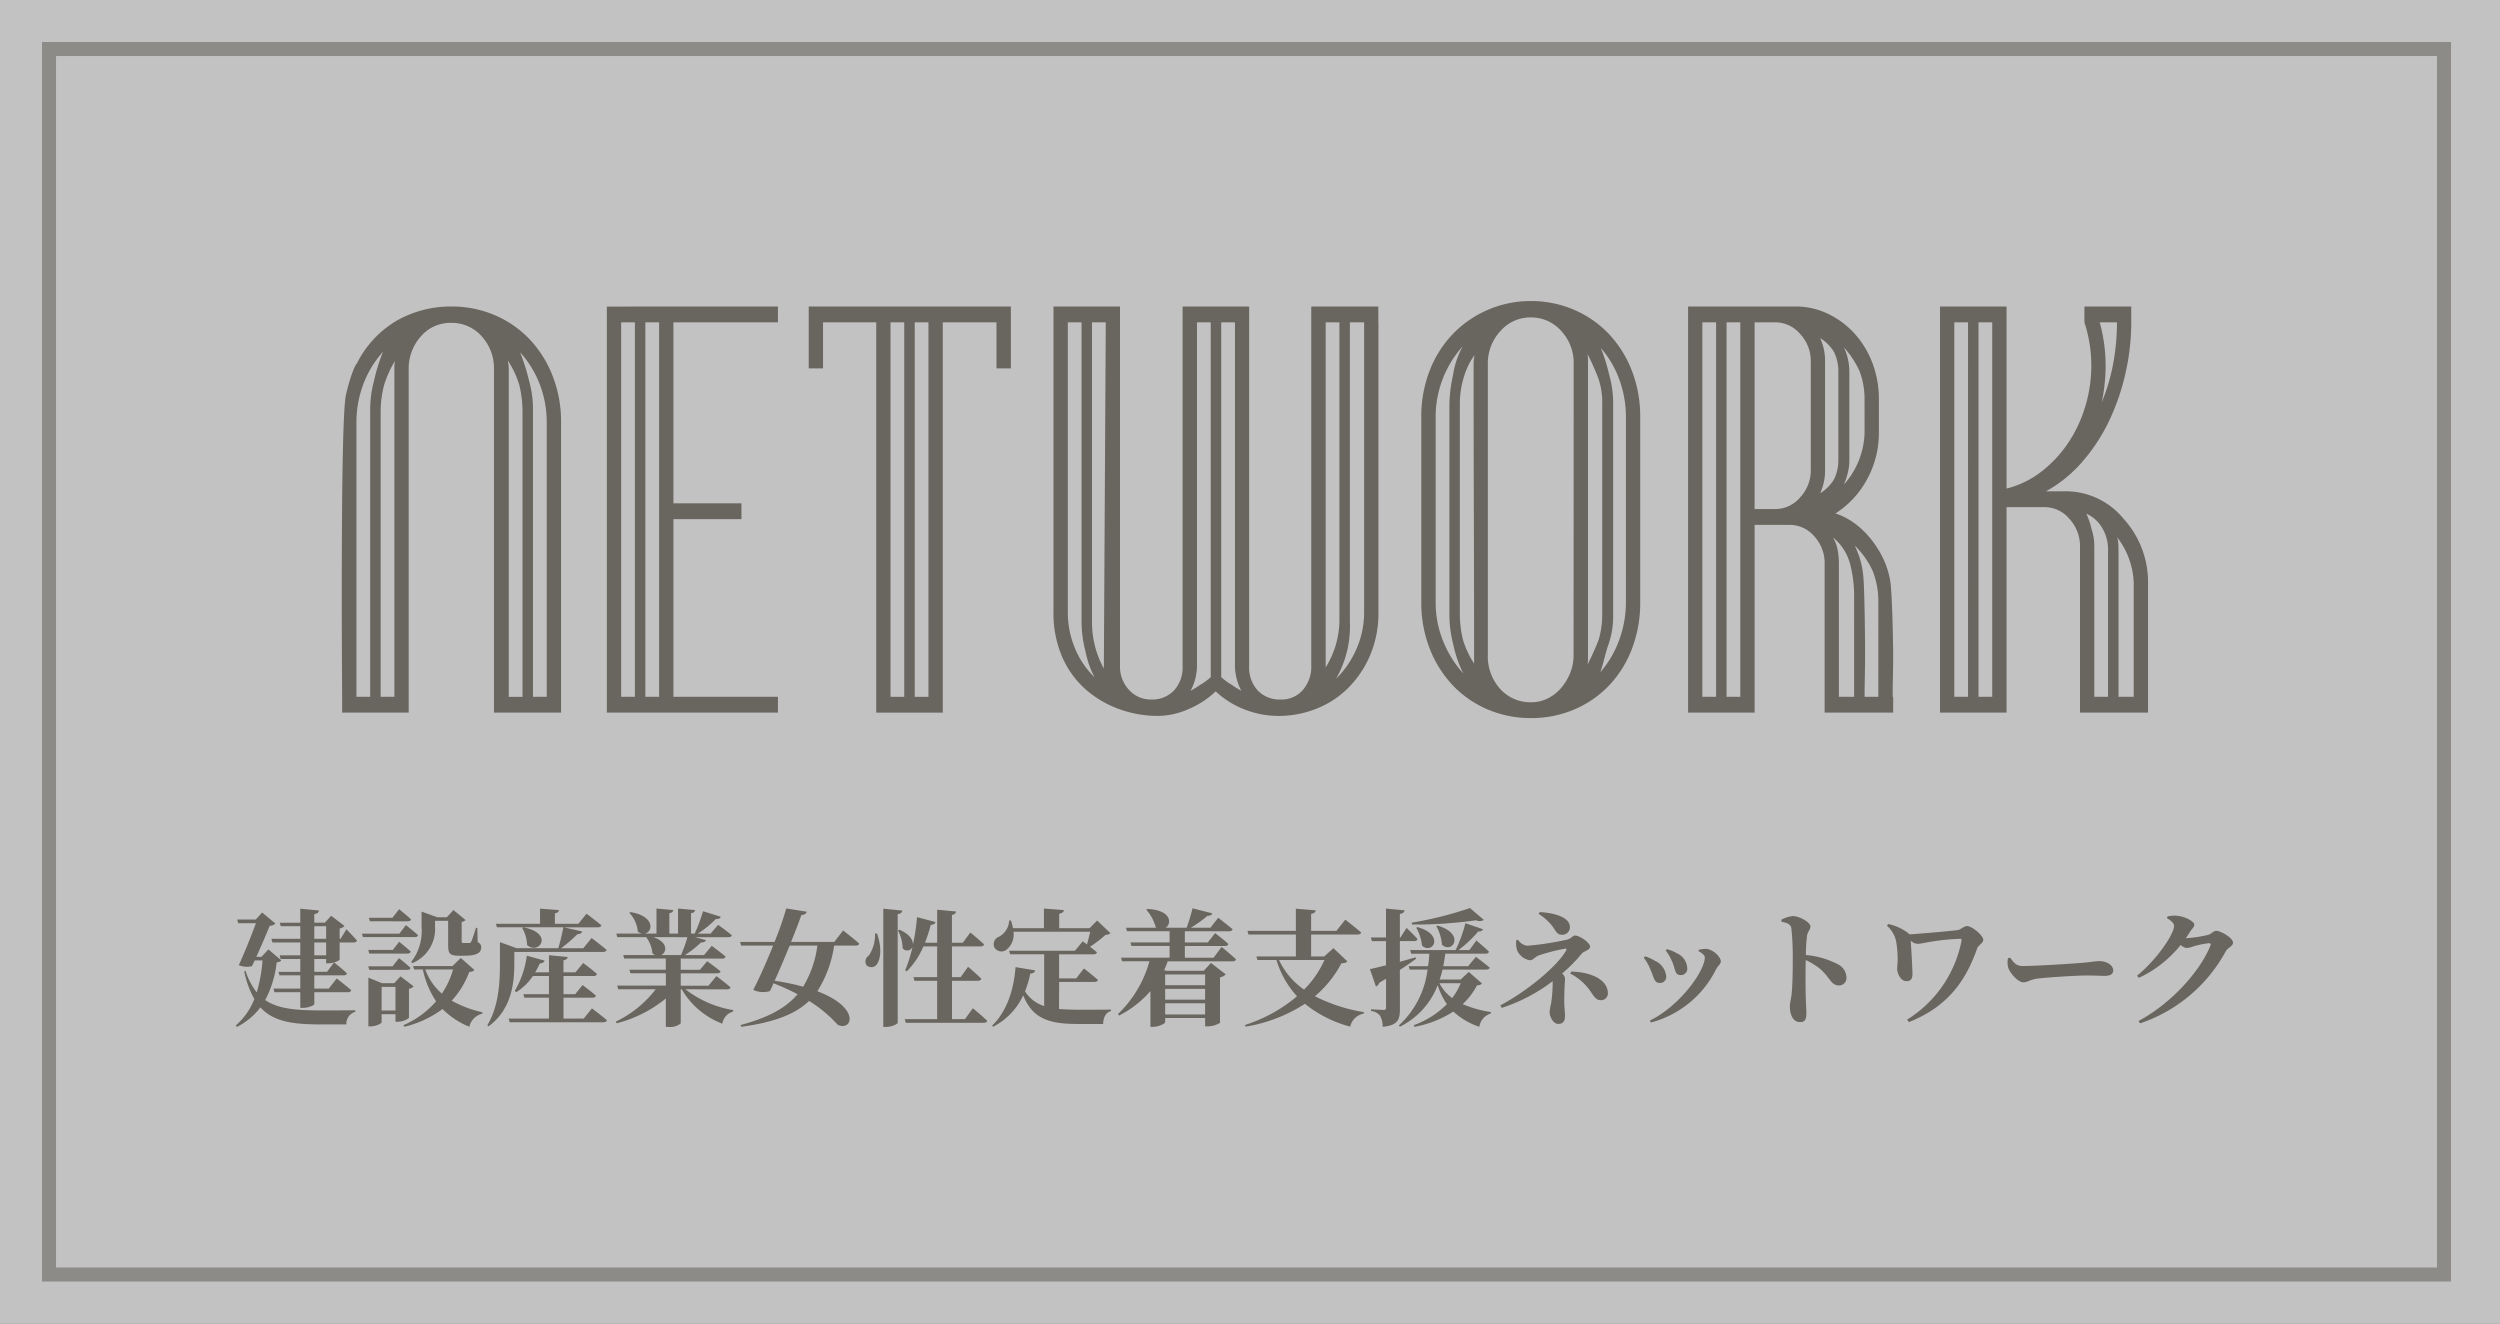
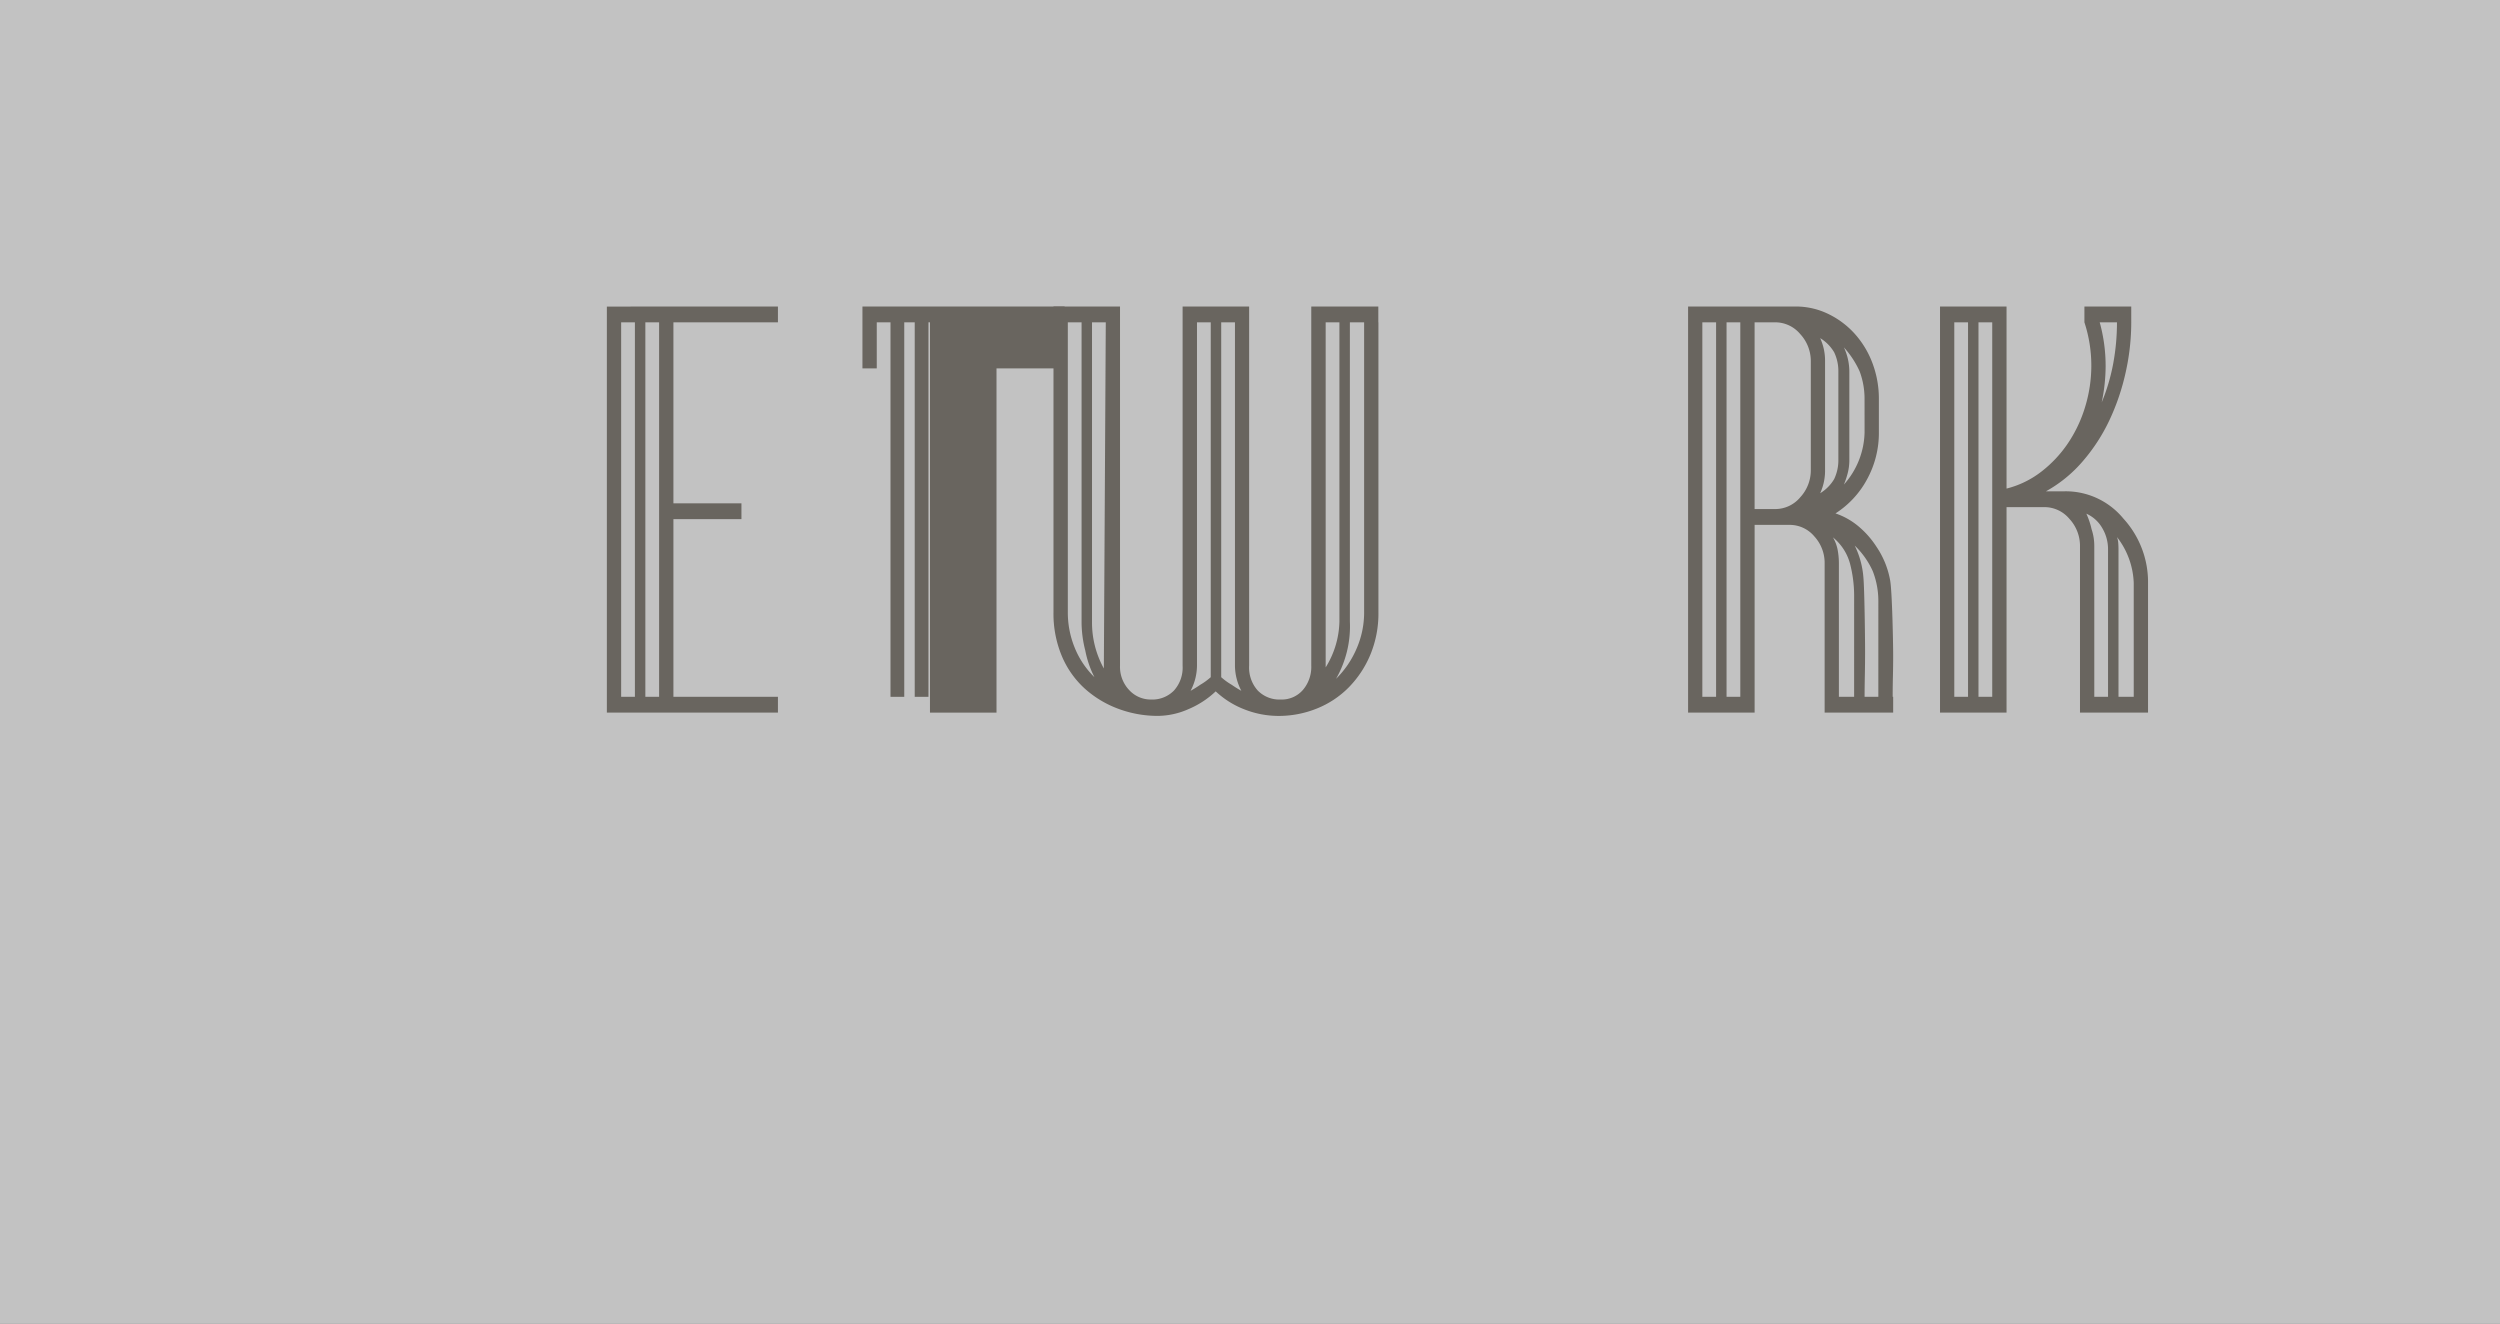
<svg xmlns="http://www.w3.org/2000/svg" width="357" height="189" viewBox="0 0 357 189">
  <rect x="0" y="0" width="357" height="189" fill="#333333" stroke="none" />
  <g id="ttl" transform="translate(-543 -307)">
    <rect id="ttl_bg" width="357" height="189" transform="translate(543 307)" fill="#fff" opacity="0.7" />
    <g id="ttl_bg-2" data-name="ttl_bg" transform="translate(549 313)" fill="none" stroke="#69655f" stroke-width="2" opacity="0.6">
      <rect width="344" height="177" stroke="none" />
-       <rect x="1" y="1" width="342" height="175" fill="none" />
    </g>
-     <path id="建設産業女性定着支援ネットワーク" d="M-12569.87,2809.532l-.99,1.062h-.737c.7-1.548,1.476-3.33,1.907-4.428a1.379,1.379,0,0,0,.828-.324l-1.907-1.584-.9,1.008h-2.664l.162.522h2.52c-.611,1.674-1.584,4.1-2.447,5.994a3.034,3.034,0,0,0,1.872.144l.4-.828h1.116a21.334,21.334,0,0,1-.828,4.572,9.594,9.594,0,0,1-1.6-3.1l-.18.09a13.258,13.258,0,0,0,1.44,3.96,9.63,9.63,0,0,1-2.646,3.762l.162.216a9.635,9.635,0,0,0,3.348-2.79c1.765,1.944,4.393,2.43,8.389,2.43h3.888a1.768,1.768,0,0,1,1.278-1.8v-.216c-1.3.018-3.906.018-5.04.018-3.564,0-6.048-.252-7.83-1.476a14.982,14.982,0,0,0,1.638-5.382c.4-.054.54-.108.648-.306Zm8.244.846h-1.692v-1.836h1.692Zm-1.692-4.158h1.692v1.8h-1.692Zm3.744,1.8h-.126v-1.476a1.26,1.26,0,0,0,.7-.36l-1.908-1.458-.9.99h-1.513v-1.224c.486-.072.63-.252.666-.522l-2.664-.252v2h-2.934l.144.5h2.79v1.8h-4.122l.145.522h3.978v1.836h-2.951l.144.522h2.808v1.836h-3.113l.144.5h2.97v1.89h-3.834l.145.522h3.689v2.232h.4c.792,0,1.6-.378,1.6-.54v-1.692h4.771c.252,0,.45-.09.5-.288-.792-.7-2.07-1.674-2.07-1.674l-1.134,1.44h-2.07v-1.89h4.177c.27,0,.449-.09.485-.288-.666-.648-1.836-1.548-1.836-1.548l-1.008,1.332h-1.818V2810.9h1.692v.612h.306a2.869,2.869,0,0,0,1.62-.486v-2.484h2c.252,0,.433-.09.468-.288-.521-.612-1.493-1.6-1.493-1.6Zm10.242,3.474a5.255,5.255,0,0,0,3.258-5.166v-.882h1.872v3.4c0,1.206.145,1.584,1.512,1.584h.883c1.619,0,2.321-.414,2.321-1.134a.743.743,0,0,0-.5-.792l-.054-2.052h-.2a19.4,19.4,0,0,1-.666,1.98c-.107.162-.144.18-.288.18h-.828c-.216,0-.252-.036-.252-.234v-2.772a1.007,1.007,0,0,0,.559-.27l-1.729-1.422-.954,1.026h-1.35l-2.25-.81v2.2a7.212,7.212,0,0,1-1.476,4.986Zm-.648-5.976c.234,0,.433-.09.469-.288-.648-.594-1.692-1.44-1.692-1.44l-.954,1.224h-3.366l.145.5Zm-1.187,1.764h-5.346l.144.486h7.38c.252,0,.45-.072.486-.27-.648-.594-1.729-1.44-1.729-1.44Zm-4.446,2.322.145.522h5.436c.252,0,.433-.09.486-.288-.63-.594-1.656-1.4-1.656-1.4l-.9,1.17Zm5.58,2.844c.252,0,.414-.09.468-.27-.63-.594-1.655-1.4-1.655-1.4l-.918,1.17h-3.475l.145.5Zm-3.672,5.814v-3.384h1.98v3.384Zm3.906-3.1a1.156,1.156,0,0,0,.666-.36l-1.872-1.422-.9.972h-1.746l-1.943-.792v6.966h.27c.792,0,1.62-.414,1.62-.594v-1.152h1.98v1.08h.323a2.726,2.726,0,0,0,1.6-.54Zm6.3-2.772a12.115,12.115,0,0,1-1.6,3.456,8.251,8.251,0,0,1-2.376-3.456Zm1.1-1.638-1.187,1.152h-5.634l.162.486h1.241a13.11,13.11,0,0,0,1.891,4.554,12.983,12.983,0,0,1-4.645,3.4l.108.234a14.894,14.894,0,0,0,5.454-2.538,11.4,11.4,0,0,0,3.834,2.538,2.46,2.46,0,0,1,1.854-1.872l.019-.2a15.632,15.632,0,0,1-4.393-1.656,12.168,12.168,0,0,0,2.5-4.1c.433-.036.612-.108.738-.288Zm8.767-4.284a5.206,5.206,0,0,1,.7,2.43c1.674,1.512,3.941-1.656-.54-2.52Zm-1.116,3.42h12.672c.252,0,.468-.09.5-.288-.81-.7-2.142-1.692-2.142-1.692l-1.188,1.458h-3.168a23.051,23.051,0,0,0,2.34-2.016c.378,0,.595-.144.666-.378l-2.609-.594h4.859c.252,0,.45-.09.5-.288-.827-.684-2.124-1.656-2.124-1.656l-1.17,1.44h-3.348v-1.494c.432-.072.54-.234.576-.468l-2.7-.2v2.16h-6.3l.144.5h9.486a29.012,29.012,0,0,1-.72,2.988h-5.94l-2.394-.864v3.114c0,2.646-.162,6.03-1.8,8.748l.161.162c3.4-2.448,3.69-6.462,3.69-8.91Zm9.9,9.522h-2.881v-2.988h4.158c.252,0,.414-.09.468-.288-.7-.63-1.907-1.512-1.907-1.512l-1.044,1.3h-1.675v-2.592h4.3a.453.453,0,0,0,.485-.288c-.773-.7-1.979-1.566-1.979-1.566l-1.1,1.332h-1.71v-1.728c.433-.072.559-.234.595-.468l-2.664-.252v2.448h-1.98a9.553,9.553,0,0,0,.666-1.278c.4-.018.612-.162.685-.4l-2.538-.7a13.307,13.307,0,0,1-1.729,5.04l.234.162a7.969,7.969,0,0,0,2.357-2.3h2.3v2.592h-3.654l.145.5h3.51v2.988h-5.76l.161.522h13.356c.27,0,.468-.09.521-.288-.81-.7-2.142-1.692-2.142-1.692Zm14.813-11.628a18.838,18.838,0,0,1-.918,2.556h-2.808c.792-.4.989-1.854-1.135-2.556Zm5.67,7.452c.252,0,.45-.09.486-.288-.774-.684-2.017-1.6-2.017-1.6l-1.134,1.368h-3.96v-1.764h5.185c.27,0,.449-.09.5-.288-.738-.612-1.908-1.44-1.908-1.44l-1.044,1.224h-2.736v-1.6h5.922a.453.453,0,0,0,.486-.288c-.756-.648-1.98-1.53-1.98-1.53l-1.1,1.314h-2.736a15.107,15.107,0,0,0,2.322-1.818c.4.036.612-.108.685-.324l-1.566-.414h4.77c.271,0,.45-.072.5-.27-.757-.648-1.963-1.494-1.963-1.494l-1.079,1.26h-1.818a15.262,15.262,0,0,0,2.592-2.106c.4.054.612-.09.685-.306l-2.538-.792a22.307,22.307,0,0,1-1.188,3.2h-.521v-2.916c.414-.072.54-.234.575-.45l-2.43-.216v3.582h-1.242v-2.916c.4-.072.54-.234.559-.45l-2.395-.216v3.582h-1.691c1.17-.2,1.565-2.466-2.017-3.078l-.162.108a4.55,4.55,0,0,1,1.206,2.682,1.41,1.41,0,0,0,.63.288h-3.708l.145.5h4.122a4.531,4.531,0,0,1,.9,2.322,1.435,1.435,0,0,0,.378.234h-4.554l.145.5h5.939v1.6h-5.2l.145.5h5.058v1.764h-6.948l.145.522h5.364a15.943,15.943,0,0,1-5.706,4.626l.126.234a18.281,18.281,0,0,0,7.02-3.546v4.068h.378a2.4,2.4,0,0,0,1.746-.5v-4.878h.145a11.367,11.367,0,0,0,5.8,4.914,2.1,2.1,0,0,1,1.529-1.728l.019-.216a14.988,14.988,0,0,1-6.822-2.97Zm12.888-6.246a15.039,15.039,0,0,1-2.033,5.868,33.234,33.234,0,0,0-4.068-.846c.666-1.476,1.44-3.312,2.142-5.022Zm2.412-.522h-6.174c.63-1.548,1.17-2.952,1.477-3.852.5-.018.7-.2.756-.468l-2.916-.468a45.5,45.5,0,0,1-1.674,4.788h-4.914l.144.522h4.572c-.954,2.358-2.052,4.824-2.844,6.318a3.311,3.311,0,0,0,2.376.18c.162-.324.342-.7.521-1.116a29.035,29.035,0,0,1,3.438,1.566c-1.729,2.016-4.3,3.366-8.137,4.392l.108.252c4.716-.648,7.7-1.8,9.666-3.69a18.508,18.508,0,0,1,4.068,3.384c2.052,1.044,3.438-2.376-2.881-4.77a16.708,16.708,0,0,0,2.395-6.516h3.06c.271,0,.469-.09.522-.288-.864-.774-2.3-1.872-2.3-1.872Zm5.814-1.206a5.1,5.1,0,0,1-.9,3.168,1,1,0,0,0-.342,1.314.969.969,0,0,0,1.53-.108c.521-.774.72-2.34,0-4.374Zm1.188-3.546V2820.6h.414c.774,0,1.639-.414,1.639-.594v-15.516c.485-.072.611-.252.666-.5Zm11.664,15.768h-1.854v-5.472h3.689c.252,0,.45-.09.5-.288-.7-.7-1.891-1.71-1.891-1.71l-1.062,1.476h-1.242V2809.1h4.1c.252,0,.433-.09.486-.288-.738-.7-1.962-1.692-1.962-1.692l-1.08,1.458h-1.548V2804.6c.432-.072.54-.234.576-.486l-2.683-.252v4.716h-1.746a20.109,20.109,0,0,0,.828-2.556c.4,0,.612-.162.685-.4l-2.646-.7a28.523,28.523,0,0,1-.594,3.978c.072-.63-.378-1.512-1.908-2.178l-.216.108a5.772,5.772,0,0,1,.666,2.538.811.811,0,0,0,1.422-.27,19.739,19.739,0,0,1-1.062,3.42l.233.144a11.425,11.425,0,0,0,2.376-3.564h1.962v4.392h-3.384l.145.522h3.239v5.472h-4.626l.145.522h11.124c.252,0,.468-.09.5-.288-.756-.738-2.052-1.782-2.052-1.782Zm13.446-5.31h5.04c.252,0,.45-.09.5-.288-.756-.666-2-1.638-2-1.638l-1.1,1.422h-2.448v-3.438h4.914c.252,0,.45-.09.486-.288-.288-.252-.648-.54-.99-.792a16.8,16.8,0,0,0,2.231-1.71,1.077,1.077,0,0,0,.7-.216l-1.907-1.818-1.08,1.1h-4.339v-2.07c.486-.09.631-.27.666-.522l-2.844-.216v2.808h-4.428a5.868,5.868,0,0,0-.288-1.1h-.252a2.753,2.753,0,0,1-1.422,2.3,1.147,1.147,0,0,0-.738,1.422,1.161,1.161,0,0,0,1.729.486,2.782,2.782,0,0,0,1.044-2.61h10.962c-.126.558-.288,1.242-.468,1.818-.343-.27-.595-.45-.595-.45l-1.116,1.35h-9.4l.144.5h4.86v7.4a4.979,4.979,0,0,1-2.736-2.106,14.594,14.594,0,0,0,.757-2.538c.432-.018.63-.2.7-.45l-2.808-.468c-.2,2.7-1.008,6.1-3.348,8.352l.144.162a9.605,9.605,0,0,0,4.3-4.482c1.332,3.312,3.637,4.086,7.794,4.086h3.618c.019-.882.378-1.674,1.116-1.836v-.216c-1.17.018-3.582.018-4.626.018s-1.962-.036-2.79-.108Zm20.844-1.062v1.53h-5.706v-1.53Zm-5.706,5.706v-1.6h5.706v1.6Zm0-3.654h5.706v1.548h-5.706Zm6.912-4.446h-4.1v-1.674h5.742c.252,0,.414-.09.468-.288-.685-.648-1.891-1.548-1.891-1.548l-1.044,1.332h-3.275v-1.6h6.3c.27,0,.468-.09.521-.288-.792-.666-2.052-1.638-2.052-1.638l-1.116,1.422h-2.79a18.13,18.13,0,0,0,2.377-1.71c.413.018.611-.144.684-.342l-2.826-.72a24.315,24.315,0,0,1-.846,2.772h-2.988c.918-.612.811-2.538-2.646-2.682l-.126.108a6.236,6.236,0,0,1,1.35,2.5l.126.072h-4.374l.144.5h6.084v1.6h-5.579l.126.5h5.453v1.674h-6.93l.145.522h3.905a16.434,16.434,0,0,1-4.5,7.542l.181.2a15,15,0,0,0,4.464-3.492v5.112h.324c.882,0,1.781-.468,1.781-.684v-.576h5.706v1.188h.36a3.454,3.454,0,0,0,1.764-.5v-6.5a1.312,1.312,0,0,0,.811-.432l-2.106-1.62-1.025,1.116h-5.4l-.252-.108a12.729,12.729,0,0,0,.5-1.242h9.252c.271,0,.45-.09.5-.288-.773-.72-2.052-1.764-2.052-1.764Zm15.84.324a14.229,14.229,0,0,1-2.916,4.23,10.618,10.618,0,0,1-3.582-4.23Zm1.278-1.692-1.313,1.188h-1.872v-3.132h6.624c.27,0,.468-.09.521-.288-.864-.756-2.268-1.836-2.268-1.836l-1.261,1.6h-3.617v-2.43c.485-.072.63-.252.647-.5l-2.826-.234v3.168h-6.912l.145.522h6.768v3.132h-5.634l.145.5h2.718a13.351,13.351,0,0,0,2.934,5.184,21.612,21.612,0,0,1-7.434,4.1l.107.234a22.174,22.174,0,0,0,8.46-3.258,17.242,17.242,0,0,0,6.463,3.258,2.423,2.423,0,0,1,1.926-1.854l.036-.216a23.506,23.506,0,0,1-7-2.268,15.825,15.825,0,0,0,3.779-4.7c.5-.036.7-.09.847-.288Zm19.494-5.724a52.136,52.136,0,0,1-8.316,2.088l.036.27a63.348,63.348,0,0,0,9.162-.612,1.109,1.109,0,0,0,1.1-.054Zm-4.806,2.574a6.5,6.5,0,0,1,.81,2.664c1.494,1.368,3.4-1.548-.63-2.736Zm-2.862.234a6.6,6.6,0,0,1,.828,2.556c1.476,1.35,3.33-1.512-.648-2.646Zm-2.34,6.03c.972-.63,1.746-1.17,2.321-1.6l-.071-.2c-.756.216-1.513.432-2.25.63v-2.952h2.052a.43.43,0,0,0,.468-.288c-.54-.63-1.565-1.584-1.565-1.584l-.864,1.35h-.09v-3.366c.45-.054.63-.234.666-.5l-2.646-.252v4.122h-2.16l.145.522h2.016v3.456c-1.008.252-1.817.45-2.3.54l.864,2.484a.763.763,0,0,0,.468-.522c.342-.2.666-.4.972-.576v4.158c0,.2-.09.288-.359.288-.324,0-1.782-.09-1.782-.09v.252a1.819,1.819,0,0,1,1.313.7,3.126,3.126,0,0,1,.343,1.548c2.2-.216,2.466-1.044,2.466-2.52Zm8.693,1.89a9.281,9.281,0,0,1-1.224,2.124,6.1,6.1,0,0,1-1.818-2.124Zm1.152-1.6-1.17,1.08h-2.988a12.86,12.86,0,0,0,.4-1.422h6.264c.252,0,.432-.09.486-.27-.756-.648-1.98-1.548-1.98-1.548l-1.1,1.332h-3.564c.126-.576.217-1.17.288-1.782h5.761c.252,0,.432-.09.485-.288-.666-.648-1.8-1.6-1.8-1.6l-.99,1.368h-1.565a16.762,16.762,0,0,0,2.808-2.646c.4.018.612-.126.7-.324l-2.521-.864a20.362,20.362,0,0,1-1.386,3.834h-6.5l.145.522h2.592c-.036.594-.09,1.188-.18,1.782h-2.772l.144.486h2.557a12.972,12.972,0,0,1-4.1,7.974l.145.18a10.984,10.984,0,0,0,5.4-5.94,9.571,9.571,0,0,0,1.314,2.718,12.735,12.735,0,0,1-4.734,3.006l.09.234a15.172,15.172,0,0,0,5.563-2.178,10.317,10.317,0,0,0,3.708,2.178,2.38,2.38,0,0,1,1.638-1.908l.019-.2a16.062,16.062,0,0,1-4.032-1.134,9.724,9.724,0,0,0,2.034-2.664c.414-.054.576-.108.72-.288Zm9.972-8.3a7.664,7.664,0,0,1,1.962,1.764c.559.81.721,1.224,1.368,1.224a1.075,1.075,0,0,0,1.135-1.08c0-1.44-2.2-2.034-4.3-2.16Zm-3.2,3.78a4.052,4.052,0,0,0,.108,1.386,2.42,2.42,0,0,0,1.836,1.458c.5,0,.7-.486,1.314-.7a26.44,26.44,0,0,1,3.726-.954c.234-.018.252.054.126.288-1.3,2.286-5.616,5.814-9.378,7.812l.2.36a24.359,24.359,0,0,0,7.271-3.816v.342a18.15,18.15,0,0,1-.233,2.88,6.207,6.207,0,0,0-.2,1.206c0,.648.521,1.674,1.224,1.674.883,0,.973-.666.973-1.224,0-.378-.108-1.206-.108-1.89,0-2.268.108-2.934.108-3.366a1.08,1.08,0,0,0-.414-.72,22.1,22.1,0,0,0,2.826-2.862c.233-.288,1.17-.486,1.17-.972,0-.558-1.494-1.584-2.143-1.584-.378,0-.485.432-1.187.594a42.545,42.545,0,0,1-5.634.864,1.821,1.821,0,0,1-1.332-.864Zm7.723,4.752a7.942,7.942,0,0,1,3.1,2.862c.54.792.828.936,1.278.936a.972.972,0,0,0,.99-.972c0-1.926-2.322-3.042-5.238-3.114Zm14.58-1.638c.432,1.062.342,1.854,1.188,1.854a.907.907,0,0,0,.937-.936,2.47,2.47,0,0,0-1.4-2.142,6.554,6.554,0,0,0-1.512-.63l-.162.2A7.274,7.274,0,0,1-12369.386,2811.35Zm6.246,1.008c.2-.414.666-.738.666-1.1,0-.7-1.206-1.782-2.124-1.8a5.935,5.935,0,0,0-1.026.126l-.018.216c.521.27.882.558.882.9,0,1.854-3.456,6.84-7.849,9l.162.27A14.531,14.531,0,0,0-12363.14,2812.358Zm-9.36.09c.45.99.486,1.872,1.278,1.872a.87.87,0,0,0,.954-.918,2.7,2.7,0,0,0-1.639-2.25,5.924,5.924,0,0,0-1.386-.63l-.18.2A6.852,6.852,0,0,1-12372.5,2812.448Zm18.7-6.858c.738.126,1.3.324,1.4.918a39.908,39.908,0,0,1,.2,4.572c0,1.08-.018,3.492-.162,4.842-.09.792-.252,1.206-.252,1.692,0,1.332.5,2.3,1.44,2.3.72,0,.918-.378.918-1.314,0-.252-.036-.864-.072-1.782-.054-1.548-.072-3.852-.018-5.76a9.57,9.57,0,0,1,2.16,1.35c1.386,1.278,1.458,2.268,2.609,2.268a1.045,1.045,0,0,0,1.044-1.1,2.175,2.175,0,0,0-1.313-1.962,12.087,12.087,0,0,0-4.482-1.278,22.484,22.484,0,0,1,.162-2.718c.09-.666.486-.846.486-1.368,0-.594-1.6-1.476-2.5-1.476a4.265,4.265,0,0,0-1.639.522Zm15.048.558a4.2,4.2,0,0,1,1.3,2.16,15.38,15.38,0,0,1,.234,2.43c.018.63-.072,1.134-.072,1.548,0,.63.486,1.782,1.3,1.782.774,0,.882-.486.882-1.08-.018-.954-.162-3.564-.252-4.7a1.626,1.626,0,0,0,.99.45c.468,0,1.512-.27,2.61-.414a33.215,33.215,0,0,1,3.42-.306c.233,0,.27.054.233.324a17.094,17.094,0,0,1-7.758,11.214l.252.36c5.076-2.034,7.938-5.328,9.738-10.512.162-.468.882-.774.882-1.242,0-.576-1.566-1.962-2.34-1.962-.378,0-.918.522-1.3.576-1.116.144-5.112.5-6.912.612a.339.339,0,0,0-.108-.126,6.924,6.924,0,0,0-2.916-1.35Zm17.28,4.662a2.915,2.915,0,0,0,.054,1.368c.324.882,1.44,2.052,2.142,2.052.685,0,.954-.432,2.25-.558,1.387-.162,5.418-.414,6.786-.414,1.261,0,1.891.054,2.61.054.756,0,1.188-.252,1.188-.774,0-.774-.936-1.332-2.016-1.332-.432,0-1.242.144-2.448.252-1.1.09-6.534.45-8.46.45-.954,0-1.26-.486-1.8-1.206Zm25.4-2.88c.234-.342.469-.666.666-1.008.307-.468.54-.54.54-.936,0-.45-1.386-1.206-2.574-1.26a4.063,4.063,0,0,0-1.26.108l-.054.252c.576.306,1.008.738,1.008,1.08,0,1.152-2.357,4.716-5.273,7.11l.233.324a16.62,16.62,0,0,0,5.977-4.7,1.658,1.658,0,0,0,.827.432,3.129,3.129,0,0,0,1.009-.234,12.862,12.862,0,0,1,2.2-.45c.217,0,.307.09.217.342-1.513,3.762-5.688,8.316-10.261,10.764l.216.342a21.891,21.891,0,0,0,12.24-10.3c.324-.54,1.026-.72,1.026-1.224,0-.738-1.836-1.692-2.376-1.692-.4,0-.7.432-1.152.576A17.815,17.815,0,0,1-12296.072,2807.93Z" transform="translate(13151.199 -2366.955)" fill="#69655f" stroke="rgba(0,0,0,0)" stroke-miterlimit="10" stroke-width="1" />
    <g id="NETWORK" transform="translate(310.289 302.057)">
      <path id="E" d="M543.125-153.587v-2.257h0v-55.727l24.43-.008v2.257H552.63v25.845h9.715v2.257H552.63v25.376h14.925v2.257Zm4.005-55.736h-1.964v53.478h1.964Zm3.457,0h-1.964v53.478h1.964Z" transform="translate(-223.755 260.293)" fill="#69655f" />
      <path id="K" d="M1231.451-153.587v-2.257h0v-21.485a5.672,5.672,0,0,0-1.513-3.931,4.653,4.653,0,0,0-3.555-1.674h-5.421v27.089h0v2.257h-9.5v-2.257h0v-53.478h0v-2.257h9.5v2.257h0v23.742a13.489,13.489,0,0,0,4.963-2.413,17.462,17.462,0,0,0,3.8-4.048,19.237,19.237,0,0,0,2.464-5.215,20.135,20.135,0,0,0,.88-5.916,19.8,19.8,0,0,0-.986-6.15h0v-2.257h6.688v2.257h0a32.9,32.9,0,0,1-.81,7.2,32.274,32.274,0,0,1-2.323,6.811,25.779,25.779,0,0,1-3.8,5.838,19.138,19.138,0,0,1-5.245,4.281h2.675a10.656,10.656,0,0,1,8.378,3.892,13.444,13.444,0,0,1,3.52,9.341v16.114h0v2.257Zm-15.989-55.736H1213.5v53.478h1.964Zm3.457,0h-1.964v53.478h1.964Zm16.537,32.461a5.914,5.914,0,0,0-.845-3.114,4.918,4.918,0,0,0-2.253-2.024,11.167,11.167,0,0,1,.747,2.219,7.513,7.513,0,0,1,.387,2.452v21.485h1.964Zm3.669,4.748a11.3,11.3,0,0,0-2.386-6.539,3.214,3.214,0,0,1,.176.856q.035.467.035.934v21.018h2.175Zm-4.858-37.209a23.409,23.409,0,0,1,.845,6.305,25.428,25.428,0,0,1-.563,5.138,27.707,27.707,0,0,0,1.654-5.6,32.306,32.306,0,0,0,.528-5.838Z" transform="translate(-701.717 260.294)" fill="#69655f" />
-       <path id="N" d="M1672.74-153.587v-2.257h0V-202.55a6.787,6.787,0,0,0-1.76-4.787,5.7,5.7,0,0,0-4.365-1.907,5.542,5.542,0,0,0-4.33,1.946,6.905,6.905,0,0,0-1.725,4.748v46.706h0v2.257h-9.5v-2.257h0s-.3-39.531.545-43.12,1.5-4.433,1.5-4.433v.069a14.708,14.708,0,0,1,5.738-6.227,15.589,15.589,0,0,1,7.85-2.024,15.464,15.464,0,0,1,6.09,1.207,14.943,14.943,0,0,1,4.963,3.386,16,16,0,0,1,3.344,5.254,17.941,17.941,0,0,1,1.232,6.733v39.155h0v2.257ZM1656.9-205.119a14.458,14.458,0,0,0-2.816,4.632A15.392,15.392,0,0,0,1653.1-195v39.155h1.964v-40.79a16.087,16.087,0,0,1,.563-4.4A24.906,24.906,0,0,1,1656.9-205.119Zm1.69,1.323a15.757,15.757,0,0,0-1.541,3.425,15.211,15.211,0,0,0-.493,3.736v40.79h1.964V-202.55A7.783,7.783,0,0,1,1658.589-203.8Zm18.227,7.162a16.32,16.32,0,0,0-.458-3.736,12.991,12.991,0,0,0-1.647-3.5q.071.389.106.662a5.309,5.309,0,0,1,.035.662v46.706h1.964Zm3.457,1.635a15.076,15.076,0,0,0-.986-5.449,14.559,14.559,0,0,0-2.816-4.593,29.109,29.109,0,0,1,1.275,4.048,15.163,15.163,0,0,1,.563,4.359v40.79h1.964Z" transform="translate(-1369.49 260.293)" fill="#69655f" />
-       <path id="O" d="M1818.581-171.451a18.408,18.408,0,0,1-1.2,6.733,15.554,15.554,0,0,1-3.309,5.254,14.942,14.942,0,0,1-4.963,3.386,15.465,15.465,0,0,1-6.09,1.207,15.643,15.643,0,0,1-6.16-1.207,14.942,14.942,0,0,1-4.963-3.386,16.006,16.006,0,0,1-3.344-5.254,17.944,17.944,0,0,1-1.232-6.733v-26.389a17.944,17.944,0,0,1,1.232-6.733,15.711,15.711,0,0,1,3.38-5.254,15.329,15.329,0,0,1,5-3.386,15.288,15.288,0,0,1,6.019-1.207,15.464,15.464,0,0,1,6.09,1.207,14.941,14.941,0,0,1,4.963,3.386,16,16,0,0,1,3.344,5.254,17.937,17.937,0,0,1,1.232,6.733Zm-9.5-33.94a6.711,6.711,0,0,0-1.8-4.787,5.732,5.732,0,0,0-4.33-1.907,5.681,5.681,0,0,0-4.33,1.946,6.747,6.747,0,0,0-1.8,4.748v41.49a6.893,6.893,0,0,0,1.76,4.865,5.778,5.778,0,0,0,4.435,1.907,5.205,5.205,0,0,0,2.358-.545,6.1,6.1,0,0,0,1.9-1.479,7.668,7.668,0,0,0,1.3-2.141,6.833,6.833,0,0,0,.493-2.608Zm-15.77,44.137a17.236,17.236,0,0,1-1.415-4.087,17.266,17.266,0,0,1-.563-4.554v-29.58a20.363,20.363,0,0,1,.528-4.4,12.019,12.019,0,0,1,1.381-4.087,14.978,14.978,0,0,0-2.851,4.632,14.921,14.921,0,0,0-1.021,5.488v26.389a14.689,14.689,0,0,0,1.056,5.566A15.541,15.541,0,0,0,1793.306-161.253Zm23.233-36.586a15.653,15.653,0,0,0-.915-5.293,14.192,14.192,0,0,0-2.675-4.593,25.149,25.149,0,0,1,1.2,3.853,14.65,14.65,0,0,1,.563,4.165v30.047a12.25,12.25,0,0,1-.669,4.281c-.446,1.194-.653,2.517-1.169,3.97a14.614,14.614,0,0,0,2.71-4.632,15.674,15.674,0,0,0,.951-5.41Zm-3.387-1.79a10.54,10.54,0,0,0-.563-3.775,36.018,36.018,0,0,0-1.541-3.464,4.164,4.164,0,0,1,.07.739V-163.2a3.979,3.979,0,0,1-.07.7,38.308,38.308,0,0,0,1.577-3.5,12.632,12.632,0,0,0,.528-3.736Zm-18.227-7.084a10.364,10.364,0,0,0-1.612,3.425,12.652,12.652,0,0,0-.493,3.659v29.97a15.347,15.347,0,0,0,.458,3.659,13.312,13.312,0,0,0,1.577,3.347q0-10.353-.035-21.368t-.035-21.368a5.252,5.252,0,0,1,.035-.662Q1794.855-206.324,1794.925-206.714Z" transform="translate(-1351.648 262.355)" fill="#69655f" />
      <path id="R" d="M2196.984-153.587v-2.257h0v-19.027a5.606,5.606,0,0,0-1.479-3.892,4.592,4.592,0,0,0-3.52-1.635h-5v24.553h0v2.257h-9.5v-2.257h0v-53.478h0v-2.257h15.347a10.574,10.574,0,0,1,4.647,1.051,12.229,12.229,0,0,1,3.8,2.841,13.136,13.136,0,0,1,2.535,4.2,14.366,14.366,0,0,1,.915,5.138v4.716a13.749,13.749,0,0,1-1.69,6.733,13.147,13.147,0,0,1-4.506,4.865,10.18,10.18,0,0,1,3.309,1.868,12.891,12.891,0,0,1,2.535,2.88,12.471,12.471,0,0,1,1.971,4.865c.281,1.687.422,8.92.422,10.736q0,1.479-.035,2.919t-.035,2.919h.071v2.257Zm-15.5-55.736h-1.964v53.478h1.964Zm3.457,0h-1.963v53.478h1.963Zm16.255,38.889a18.336,18.336,0,0,0-.6-4.476,7.286,7.286,0,0,0-2.421-3.7,5.672,5.672,0,0,1,.669,1.79,10.484,10.484,0,0,1,.176,1.946v19.027h2.175Zm3.458.934a11.714,11.714,0,0,0-.81-4.32,11.833,11.833,0,0,0-2.562-3.62,12.512,12.512,0,0,1,1.232,4.476c.164,1.687.246,8.868.246,10.581q0,1.79-.035,3.5t-.036,3.036h1.964Zm-9.645-34.218a5.672,5.672,0,0,0-1.514-3.931,4.653,4.653,0,0,0-3.555-1.674h-2.957v26.667h2.957a4.653,4.653,0,0,0,3.555-1.674,5.672,5.672,0,0,0,1.514-3.931Zm3.935,1.4a6.212,6.212,0,0,0-.6-2.725,5.837,5.837,0,0,0-2-2.024,7.692,7.692,0,0,1,.7,3.347v15.458a7.692,7.692,0,0,1-.7,3.347,5.837,5.837,0,0,0,2-2.024,6.212,6.212,0,0,0,.6-2.725Zm3.739,3.97a11.166,11.166,0,0,0-.7-3.97,13.155,13.155,0,0,0-2.246-3.425,8.251,8.251,0,0,1,.775,3.425v12.656a7.447,7.447,0,0,1-.211,1.79,12.147,12.147,0,0,1-.563,1.713,11.534,11.534,0,0,0,2.949-7.473Z" transform="translate(-1703.715 260.293)" fill="#69655f" />
-       <path id="T" d="M2450.114-202.744v-6.578h-7.673v53.478h0v2.257h-9.5v-2.257h0v-53.478h-7.6v6.578h-2.042v-8.836h28.865v8.836Zm-13.173-6.578h-1.964v53.478h1.964Zm3.457,0h-1.963v53.478h1.963Z" transform="translate(-2075.102 260.293)" fill="#69655f" />
+       <path id="T" d="M2450.114-202.744v-6.578v53.478h0v2.257h-9.5v-2.257h0v-53.478h-7.6v6.578h-2.042v-8.836h28.865v8.836Zm-13.173-6.578h-1.964v53.478h1.964Zm3.457,0h-1.963v53.478h1.963Z" transform="translate(-2075.102 260.293)" fill="#69655f" />
      <path id="W" d="M2888.1-209.323v41.413a15.323,15.323,0,0,1-1.162,6.072,14.728,14.728,0,0,1-3.1,4.671,13.408,13.408,0,0,1-4.541,3,14.543,14.543,0,0,1-5.492,1.051,13.3,13.3,0,0,1-4.752-.9,12.634,12.634,0,0,1-4.189-2.608,12.9,12.9,0,0,1-3.872,2.53,10.978,10.978,0,0,1-4.365.973,16.072,16.072,0,0,1-5.667-1.012,14.849,14.849,0,0,1-4.787-2.88,13.161,13.161,0,0,1-3.274-4.632,15.621,15.621,0,0,1-1.2-6.266v-41.413h0v-2.257h9.5v2.257h0v49.041a4.81,4.81,0,0,0,1.3,3.464,4.179,4.179,0,0,0,3.133,1.362,4.325,4.325,0,0,0,3.273-1.284,4.9,4.9,0,0,0,1.232-3.542v-49.041h0v-2.257h9.5v2.257h0v49.041a4.905,4.905,0,0,0,1.232,3.542,4.327,4.327,0,0,0,3.274,1.284,4.011,4.011,0,0,0,3.168-1.362,5.056,5.056,0,0,0,1.2-3.464v-49.041h0v-2.257h9.575v2.257Zm-23.945,0h-1.964v49.041a7.806,7.806,0,0,1-.915,3.581,15.5,15.5,0,0,0,1.373-.856,9.209,9.209,0,0,0,1.506-1.09Zm4.373,52.622a7.806,7.806,0,0,1-.915-3.581v-49.041h-1.964v50.676a9.209,9.209,0,0,0,1.506,1.09A15.472,15.472,0,0,0,2868.528-156.7Zm17.53-52.622h-2.034v42.736a15.085,15.085,0,0,1-1.979,8.174,13.484,13.484,0,0,0,2.922-4.281,12.86,12.86,0,0,0,1.091-5.215Zm-38.51,50.676a14.2,14.2,0,0,1-1.31-3.814,16.264,16.264,0,0,1-.528-4.126v-42.736h-1.964v41.413a13.261,13.261,0,0,0,.986,5.06A12.339,12.339,0,0,0,2847.548-158.647Zm1.619-50.676H2847.2v42.736a13.535,13.535,0,0,0,1.69,6.695Zm33.363,0h-1.963v49.275a12.879,12.879,0,0,0,1.963-6.539Z" transform="translate(-2458.55 260.293)" fill="#69655f" />
    </g>
  </g>
</svg>